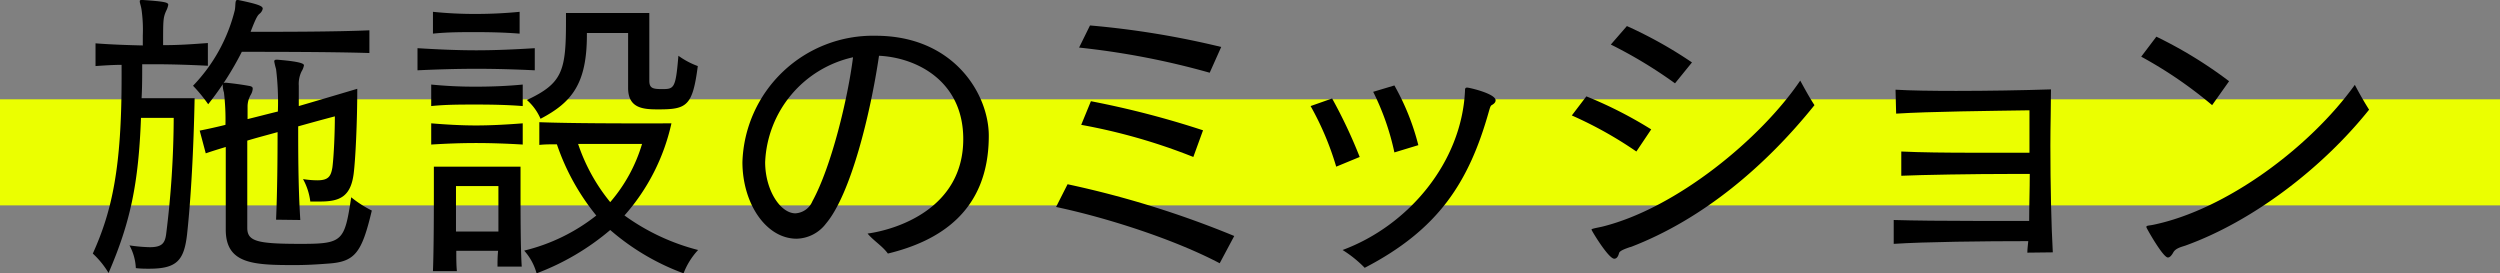
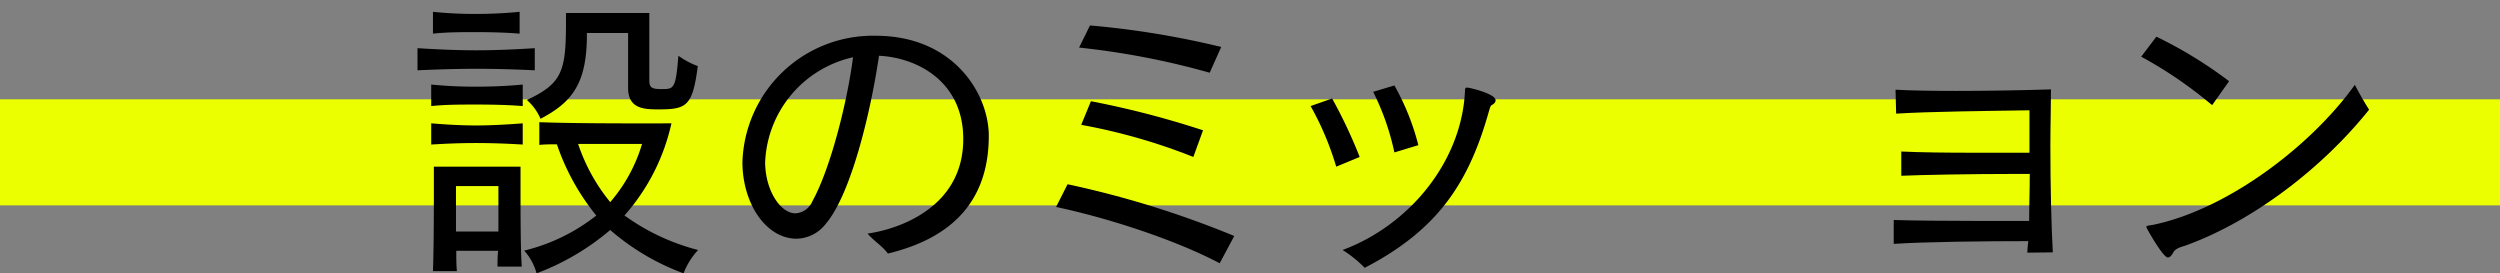
<svg xmlns="http://www.w3.org/2000/svg" viewBox="0 0 330 36.07">
  <rect x="0" y="0" width="330" height="36.07" fill="#808080" stroke="none" />
  <defs>
    <style>.cls-1{fill:#ebff00;}</style>
  </defs>
  <g id="レイヤー_2" data-name="レイヤー 2">
    <g id="レイヤー_6" data-name="レイヤー 6">
      <rect class="cls-1" y="13.11" width="330" height="14" />
-       <path d="M18.61,15.56c-.32,8.68-1.4,13.8-4.28,20.47a11.57,11.57,0,0,0-2.08-2.56c2.56-5.64,3.8-11.43,3.8-23.19V8.56c-1.08,0-2.28.08-3.44.16v-3c2,.16,4.36.24,6.24.28V4.68a19.23,19.23,0,0,0-.16-3.36C18.61.76,18.45.4,18.45.2s.08-.2.32-.2h.12c2.88.2,3.32.32,3.32.64a2.75,2.75,0,0,1-.28.8c-.4.92-.4,1.2-.4,4.52,2.12,0,3.76-.12,5.91-.28v3c-2.39-.12-4.75-.2-7.19-.2H18.77c0,1.6,0,3.08-.08,4.48h7c-.13,6.68-.48,13.24-1,18-.4,3.43-1.36,4.51-5,4.51-.52,0-1.12,0-1.76-.08a6.87,6.87,0,0,0-.84-3,20.91,20.91,0,0,0,2.68.24c1.6,0,2-.52,2.16-1.71a127,127,0,0,0,1-15.36ZM48.76,7c-4.84-.16-13.52-.16-16.84-.16a40.49,40.49,0,0,1-4.44,6.92,19.86,19.86,0,0,0-2-2.44A22,22,0,0,0,31,1.32C31.12.6,31,0,31.32,0h.12c2.92.6,3.24.84,3.24,1.16a1.14,1.14,0,0,1-.4.64c-.24.2-.44.4-1.2,2.4C37,4.2,44.32,4.2,48.76,4ZM36.44,29c.16-3.6.2-8.2.2-11.56-1.28.36-2.68.72-4,1.12V30.08c0,1.8,1.36,2.11,7.08,2.11,5.56,0,5.76-.36,6.64-6.15a14.58,14.58,0,0,0,2.72,1.75c-1.32,5.56-2.2,6.76-5.72,7-1.52.12-3,.2-4.44.2-5.44,0-9.12-.12-9.12-4.68v-.11c0-2.76,0-7.16,0-10.8-.92.28-1.84.56-2.64.84l-.8-3c1-.2,2.12-.44,3.4-.76a30.55,30.55,0,0,0-.2-4.28,3.37,3.37,0,0,1-.16-.92c0-.28.12-.36.36-.36h.08c.84.08,2.08.24,3.16.44.28.08.36.16.36.36a1.8,1.8,0,0,1-.24.76A3.09,3.09,0,0,0,32.68,14c0,.64,0,1.08,0,1.72,1.32-.32,2.68-.68,4-1a35.86,35.86,0,0,0-.24-5.6,9.82,9.82,0,0,1-.24-1c0-.16.08-.24.32-.24h.08c3.48.28,3.52.6,3.52.76a2.35,2.35,0,0,1-.32.8,3.77,3.77,0,0,0-.36,1.88c0,.6,0,1.36,0,2.68,4.24-1.24,7.72-2.28,7.72-2.28,0,4.48-.24,9.36-.48,11.24-.4,3-1.84,3.64-4.4,3.64-.4,0-.84,0-1.32,0A8.23,8.23,0,0,0,40,23.64a12.24,12.24,0,0,0,1.88.16c1.48,0,1.8-.52,2-1.72.2-1.64.32-4.6.32-6.72,0,0-2,.52-4.84,1.32,0,3.16,0,8,.28,12.36Z" />
      <path d="M70.59,9.28c-2.52-.12-5.08-.2-7.68-.2s-5.2.08-7.8.2V6.36c2.6.16,5.2.28,7.76.28s5.16-.12,7.72-.28ZM69,14c-2-.16-4.12-.2-6.16-.2s-4,0-5.92.2V11.16a57.55,57.55,0,0,0,5.92.28c2,0,4.12-.08,6.16-.28Zm0,5.08c-2-.12-4.12-.2-6.16-.2s-4,.08-5.92.2V16.28c1.92.16,3.92.28,5.92.28s4.12-.12,6.16-.28ZM68.59,4.44c-2-.16-4-.2-5.84-.2s-3.68,0-5.6.2V1.56a53.56,53.56,0,0,0,5.6.28c1.88,0,3.8-.08,5.84-.28ZM65.67,35.19c0-.64,0-1.32.08-2.08H60.23c0,.92,0,1.88.08,2.68H57.15c.12-3.16.12-8.23.12-11.27V22H68.71v2.64c0,3.15,0,8.19.16,10.55Zm.12-10.63h-5.6v6h5.6Zm22.84-8.28a27.14,27.14,0,0,1-6.2,12.16A28.68,28.68,0,0,0,92.15,33a9.45,9.45,0,0,0-1.92,3.08,31.16,31.16,0,0,1-9.68-5.72,32.8,32.8,0,0,1-9.72,5.72,7.41,7.41,0,0,0-1.64-3,24.73,24.73,0,0,0,9.52-4.63,30.24,30.24,0,0,1-5.2-9.4c-.84,0-1.6,0-2.32.08v-3c4.16.16,11.24.16,15,.16ZM82.91,4.36H77.47V4.6c0,6.48-2,8.92-6.12,11.08a6.89,6.89,0,0,0-1.8-2.48C74.23,11,74.71,9.4,74.71,2.88V1.72h11v8.92c0,1,.44,1.12,1.68,1.12,1.6,0,1.8-.08,2.16-4.4a10.42,10.42,0,0,0,2.56,1.36c-.69,5.28-1.44,5.72-5.2,5.72-2,0-4-.12-4-2.84ZM80.55,26.68A20.79,20.79,0,0,0,84.75,19s-4.32,0-8.44,0A24.27,24.27,0,0,0,80.55,26.68Z" />
      <path d="M127.15,18.36c0-7.68-6.16-10.76-11.12-11-1.12,7.6-3.72,18.28-7,22.15a5,5,0,0,1-3.92,2C101.07,31.47,98,26.8,98,21.4a17.23,17.23,0,0,1,17.6-16.68c10.28,0,14.92,7.68,14.92,13.2,0,10-6.56,13.91-13.32,15.55-.72-1-1.88-1.68-2.68-2.64C118.31,30.31,127.15,27.56,127.15,18.36ZM101,21.4c0,3.68,2,6.76,4,6.76a2.6,2.6,0,0,0,2.24-1.6c2.52-4.6,4.68-13.6,5.36-19A14.82,14.82,0,0,0,101,21.4Z" />
      <path d="M161,34.75c-6-3.16-14.84-6-21.6-7.43l1.52-3a127.73,127.73,0,0,1,22,6.83ZM159.68,9.6a103.23,103.23,0,0,0-17.24-3.32l1.44-2.92A115.06,115.06,0,0,1,161.2,6.2Zm-2.16,11.12a77.06,77.06,0,0,0-14.8-4.24L144,13.36A120.75,120.75,0,0,1,158.8,17.2Z" />
-       <path d="M176.38,22A38.56,38.56,0,0,0,173,14l2.84-1a65.57,65.57,0,0,1,3.64,7.72Zm17-10c0-.24,0-.44.28-.44s3.76.8,3.76,1.68c0,.24-.16.44-.52.64-.16.08-.24.4-.36.8-2.64,9.4-6.68,15.63-16.4,20.67A15.49,15.49,0,0,0,177.22,33C185.9,29.79,192.94,21.44,193.38,12Zm-9.32,8.12a33.5,33.5,0,0,0-2.8-8l2.8-.84a31.86,31.86,0,0,1,3.16,7.88Z" />
-       <path d="M216,20a52.2,52.2,0,0,0-8.52-4.76l1.92-2.52a55.23,55.23,0,0,1,8.56,4.36Zm-.76,12.59c-.68.24-1.4.48-1.52.8-.12.48-.32.76-.64.76-.76,0-3-3.72-3-3.84s.48-.19,1.4-.39c9.87-2.44,21-11.68,26.15-19.28.64,1.16,1.2,2.2,1.88,3.24C233.18,21.76,224.9,28.92,215.19,32.63ZM221.1,11a60.15,60.15,0,0,0-8.47-5.12l2.12-2.44a56.63,56.63,0,0,1,8.59,4.8Z" />
+       <path d="M176.38,22A38.56,38.56,0,0,0,173,14l2.84-1a65.57,65.57,0,0,1,3.64,7.72Zm17-10c0-.24,0-.44.28-.44s3.76.8,3.76,1.68c0,.24-.16.44-.52.64-.16.08-.24.4-.36.8-2.64,9.4-6.68,15.63-16.4,20.67A15.49,15.49,0,0,0,177.22,33C185.9,29.79,192.94,21.44,193.38,12m-9.32,8.12a33.5,33.5,0,0,0-2.8-8l2.8-.84a31.86,31.86,0,0,1,3.16,7.88Z" />
      <path d="M267.61,33.35c0-.52.08-1,.12-1.52-5.76,0-13.72.09-17.76.36l0-3.15c2.6.08,6.8.12,10.72.12,2.76,0,5.36,0,7.16,0,0-2.08.08-4.12.08-6.2h-2.28c-5.24,0-12,.12-14.68.24V20c2.44.12,6,.16,9.4.16,2.88,0,5.68,0,7.52,0v-5.6c-5.08.08-13.2.16-17.6.44l-.08-3.16c2,.12,4.8.16,8,.16,4.12,0,8.76-.08,12.52-.2,0,2.28-.08,4.8-.08,7.4,0,5.2.12,10.55.32,14.11Z" />
      <path d="M292,13.88a56.08,56.08,0,0,0-9.36-6.4l2-2.64a57.11,57.11,0,0,1,9.6,5.88Zm-3.44,18.51c-.6.2-1.36.36-1.68.92-.2.36-.44.68-.72.68-.6,0-2.48-3.28-2.76-3.83a.68.68,0,0,1-.08-.2c0-.21.36-.17.92-.29,9.64-2,20.68-10.23,26.6-18.47.52,1,1.2,2.2,1.88,3.28C306.51,22.24,297.35,29.2,288.55,32.39Z" />
    </g>
  </g>
</svg>